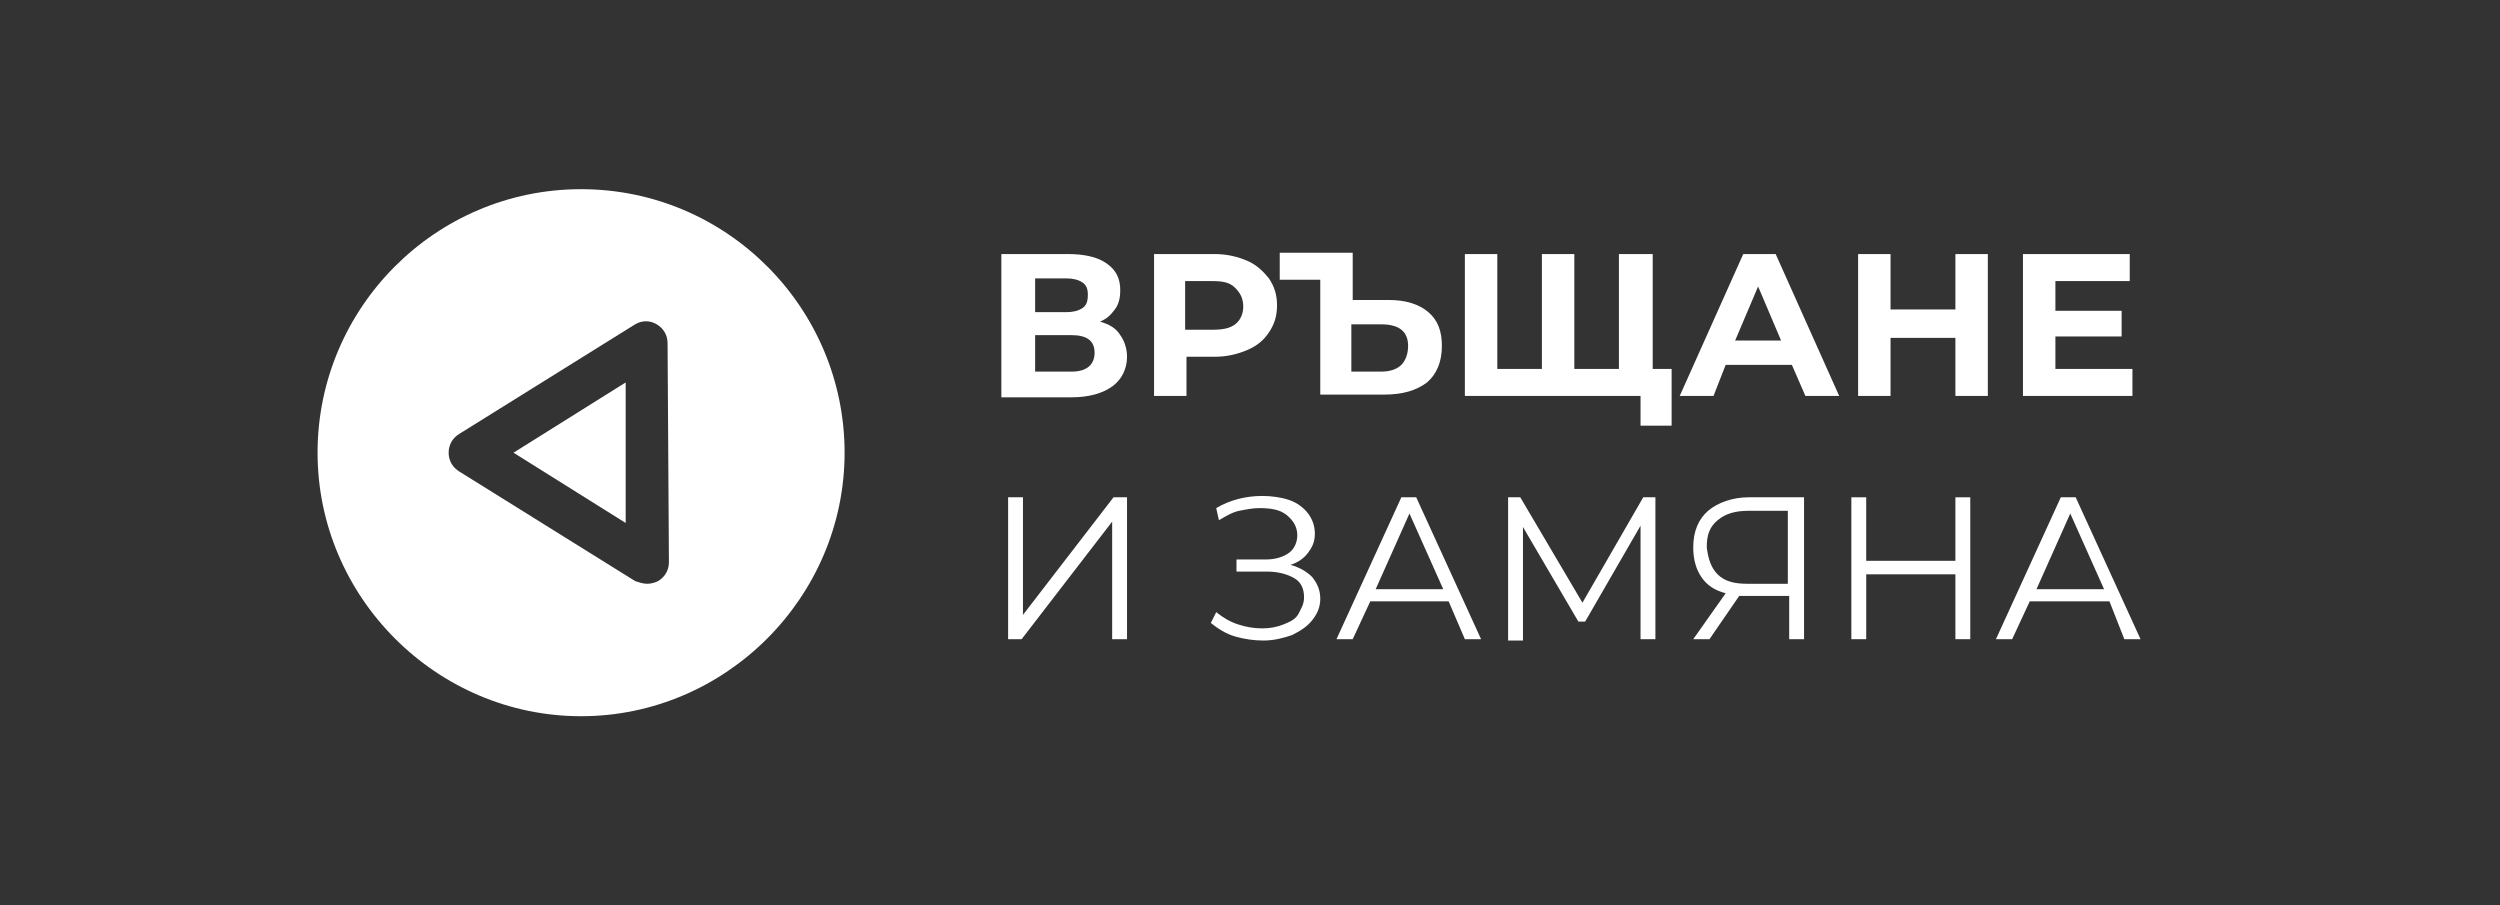
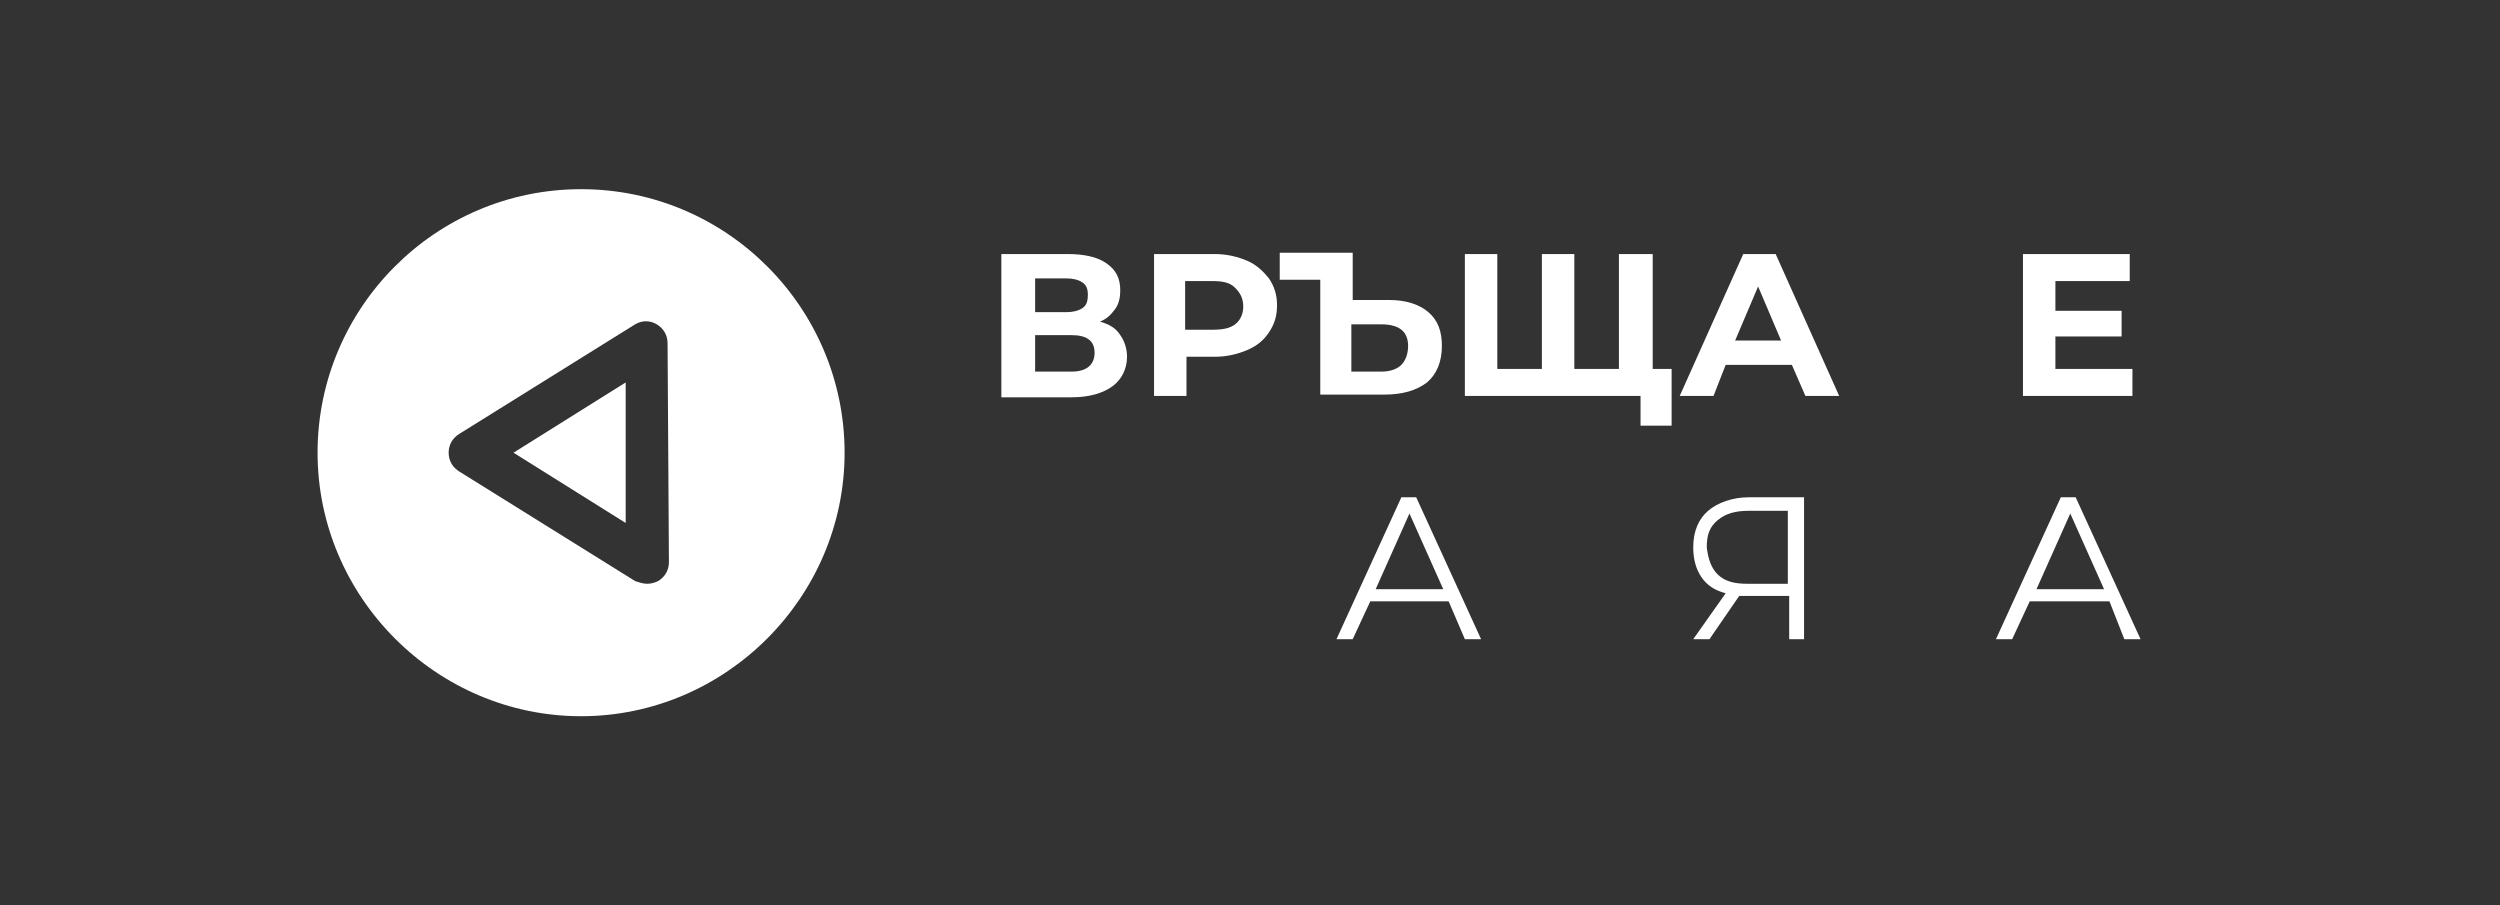
<svg xmlns="http://www.w3.org/2000/svg" version="1.1" id="Capa_1" x="0px" y="0px" width="185px" height="67px" viewBox="0 0 185 67" style="enable-background:new 0 0 185 67;" xml:space="preserve">
  <rect x="0" y="0" width="185" height="67" fill="#333333" stroke="none" />
  <style type="text/css">
	.st0{fill:#FFFFFF;}
	.st1{fill:#333333;}
</style>
  <g>
    <g>
      <g>
        <polygon class="st0" points="46.3,38.7 46.3,28.3 38,33.5    " />
        <path class="st0" d="M43,14c-10.8,0-19.5,8.8-19.5,19.5S32.3,53,43,53s19.5-8.8,19.5-19.5S53.8,14,43,14z M49.5,41.6     c0,0.6-0.3,1.1-0.8,1.4c-0.2,0.1-0.5,0.2-0.8,0.2S47.3,43.1,47,43l-13-8.1c-0.5-0.3-0.8-0.8-0.8-1.4s0.3-1.1,0.8-1.4L47,24     c0.5-0.3,1.1-0.3,1.6,0s0.8,0.8,0.8,1.4L49.5,41.6L49.5,41.6z" />
      </g>
    </g>
  </g>
  <g>
    <path class="st0" d="M82.9,24.8c0.3,0.4,0.5,1,0.5,1.6c0,0.9-0.4,1.7-1.1,2.2s-1.7,0.8-3,0.8h-5.2V18.8H79c1.2,0,2.2,0.2,2.9,0.7   s1,1.1,1,2c0,0.5-0.1,1-0.4,1.4c-0.3,0.4-0.6,0.7-1.1,0.9C82.1,24,82.6,24.3,82.9,24.8z M76.6,23.1h2.3c0.5,0,0.9-0.1,1.2-0.3   c0.3-0.2,0.4-0.5,0.4-1c0-0.4-0.1-0.7-0.4-0.9c-0.3-0.2-0.7-0.3-1.2-0.3h-2.3V23.1z M81,26.1c0-0.9-0.6-1.3-1.7-1.3h-2.7v2.7h2.7   C80.4,27.5,81,27,81,26.1z" />
    <path class="st0" d="M92.3,19.3c0.7,0.3,1.2,0.8,1.6,1.3c0.4,0.6,0.6,1.2,0.6,2c0,0.8-0.2,1.4-0.6,2s-0.9,1-1.6,1.3   c-0.7,0.3-1.5,0.5-2.4,0.5h-2.1v2.9h-2.4V18.8h4.5C90.8,18.8,91.6,19,92.3,19.3z M91.4,24c0.4-0.3,0.6-0.8,0.6-1.3   c0-0.6-0.2-1-0.6-1.4s-0.9-0.5-1.7-0.5h-2v3.6h2C90.5,24.4,91,24.3,91.4,24z" />
    <path class="st0" d="M105.7,23.1c0.7,0.6,1,1.4,1,2.5c0,1.2-0.4,2.1-1.1,2.7c-0.8,0.6-1.8,0.9-3.2,0.9h-4.7v-8.5h-3v-2h5.4v3.5h2.7   C104,22.2,105,22.5,105.7,23.1z M103.7,27c0.3-0.3,0.5-0.8,0.5-1.4c0-1.1-0.7-1.6-2-1.6H100v3.5h2.2   C102.9,27.5,103.4,27.3,103.7,27z" />
    <path class="st0" d="M122.3,18.8v10.5h-13.9V18.8h2.4v8.5h3.3v-8.5h2.4v8.5h3.3v-8.5H122.3z M123.7,27.3v4.2h-2.3v-2.2h-1.6v-2   H123.7z" />
    <path class="st0" d="M132.6,27h-4.9l-0.9,2.3h-2.5l4.7-10.5h2.4l4.7,10.5h-2.5L132.6,27z M131.8,25.2l-1.7-4l-1.7,4H131.8z" />
-     <path class="st0" d="M147.1,18.8v10.5h-2.4V25h-4.8v4.3h-2.4V18.8h2.4v4.1h4.8v-4.1H147.1z" />
    <path class="st0" d="M157.8,27.3v2h-8.1V18.8h7.9v2h-5.5V23h4.9v1.9h-4.9v2.4H157.8z" />
-     <path class="st0" d="M74.6,36.8h1.1v8.7l6.7-8.7h1v10.5h-1.1v-8.7l-6.7,8.7h-1V36.8z" />
-     <path class="st0" d="M97.1,42.7c0.4,0.5,0.6,1,0.6,1.6c0,0.6-0.2,1.1-0.6,1.6c-0.4,0.5-0.9,0.8-1.5,1.1c-0.6,0.2-1.3,0.4-2.1,0.4   c-0.7,0-1.4-0.1-2.1-0.3c-0.7-0.2-1.3-0.6-1.8-1l0.4-0.8c0.5,0.4,1,0.7,1.6,0.9c0.6,0.2,1.2,0.3,1.8,0.3c0.6,0,1.1-0.1,1.6-0.3   c0.5-0.2,0.9-0.4,1.1-0.8s0.4-0.7,0.4-1.2c0-0.6-0.2-1.1-0.7-1.4c-0.5-0.3-1.2-0.5-2-0.5h-2.3v-0.9h2.2c0.7,0,1.3-0.2,1.7-0.5   c0.4-0.3,0.6-0.8,0.6-1.3c0-0.6-0.3-1.1-0.8-1.5c-0.5-0.4-1.2-0.5-2-0.5c-0.5,0-1,0.1-1.5,0.2c-0.5,0.1-1,0.4-1.5,0.7L90,37.6   c1-0.6,2.2-0.9,3.4-0.9c0.7,0,1.4,0.1,2,0.3c0.6,0.2,1.1,0.6,1.4,1c0.3,0.4,0.5,0.9,0.5,1.5c0,0.6-0.2,1-0.5,1.4   c-0.3,0.4-0.7,0.7-1.3,0.9C96.2,42,96.7,42.3,97.1,42.7z" />
    <path class="st0" d="M107.2,44.5h-5.8l-1.3,2.8h-1.2l4.8-10.5h1.1l4.8,10.5h-1.2L107.2,44.5z M106.8,43.6l-2.5-5.6l-2.5,5.6H106.8z   " />
-     <path class="st0" d="M122.5,36.8v10.5h-1.1v-8.4l-4.1,7.1h-0.5l-4.1-7v8.4h-1.1V36.8h0.9l4.6,7.8l4.5-7.8H122.5z" />
    <path class="st0" d="M133.5,36.8v10.5h-1.1v-3.2h-3.1c-0.1,0-0.3,0-0.6,0l-2.2,3.2h-1.2l2.4-3.4c-0.8-0.2-1.4-0.6-1.8-1.2   c-0.4-0.6-0.6-1.3-0.6-2.2c0-1.2,0.4-2.1,1.1-2.7c0.7-0.6,1.8-1,3-1H133.5z M127.1,42.5c0.5,0.5,1.2,0.7,2.2,0.7h3v-5.4h-2.9   c-1,0-1.7,0.2-2.3,0.7s-0.8,1.1-0.8,2C126.4,41.3,126.6,42,127.1,42.5z" />
-     <path class="st0" d="M145.8,36.8v10.5h-1.1v-4.8h-6.6v4.8H137V36.8h1.1v4.7h6.6v-4.7H145.8z" />
    <path class="st0" d="M156.1,44.5h-5.9l-1.3,2.8h-1.2l4.8-10.5h1.1l4.8,10.5h-1.2L156.1,44.5z M155.7,43.6l-2.5-5.6l-2.5,5.6H155.7z   " />
  </g>
</svg>